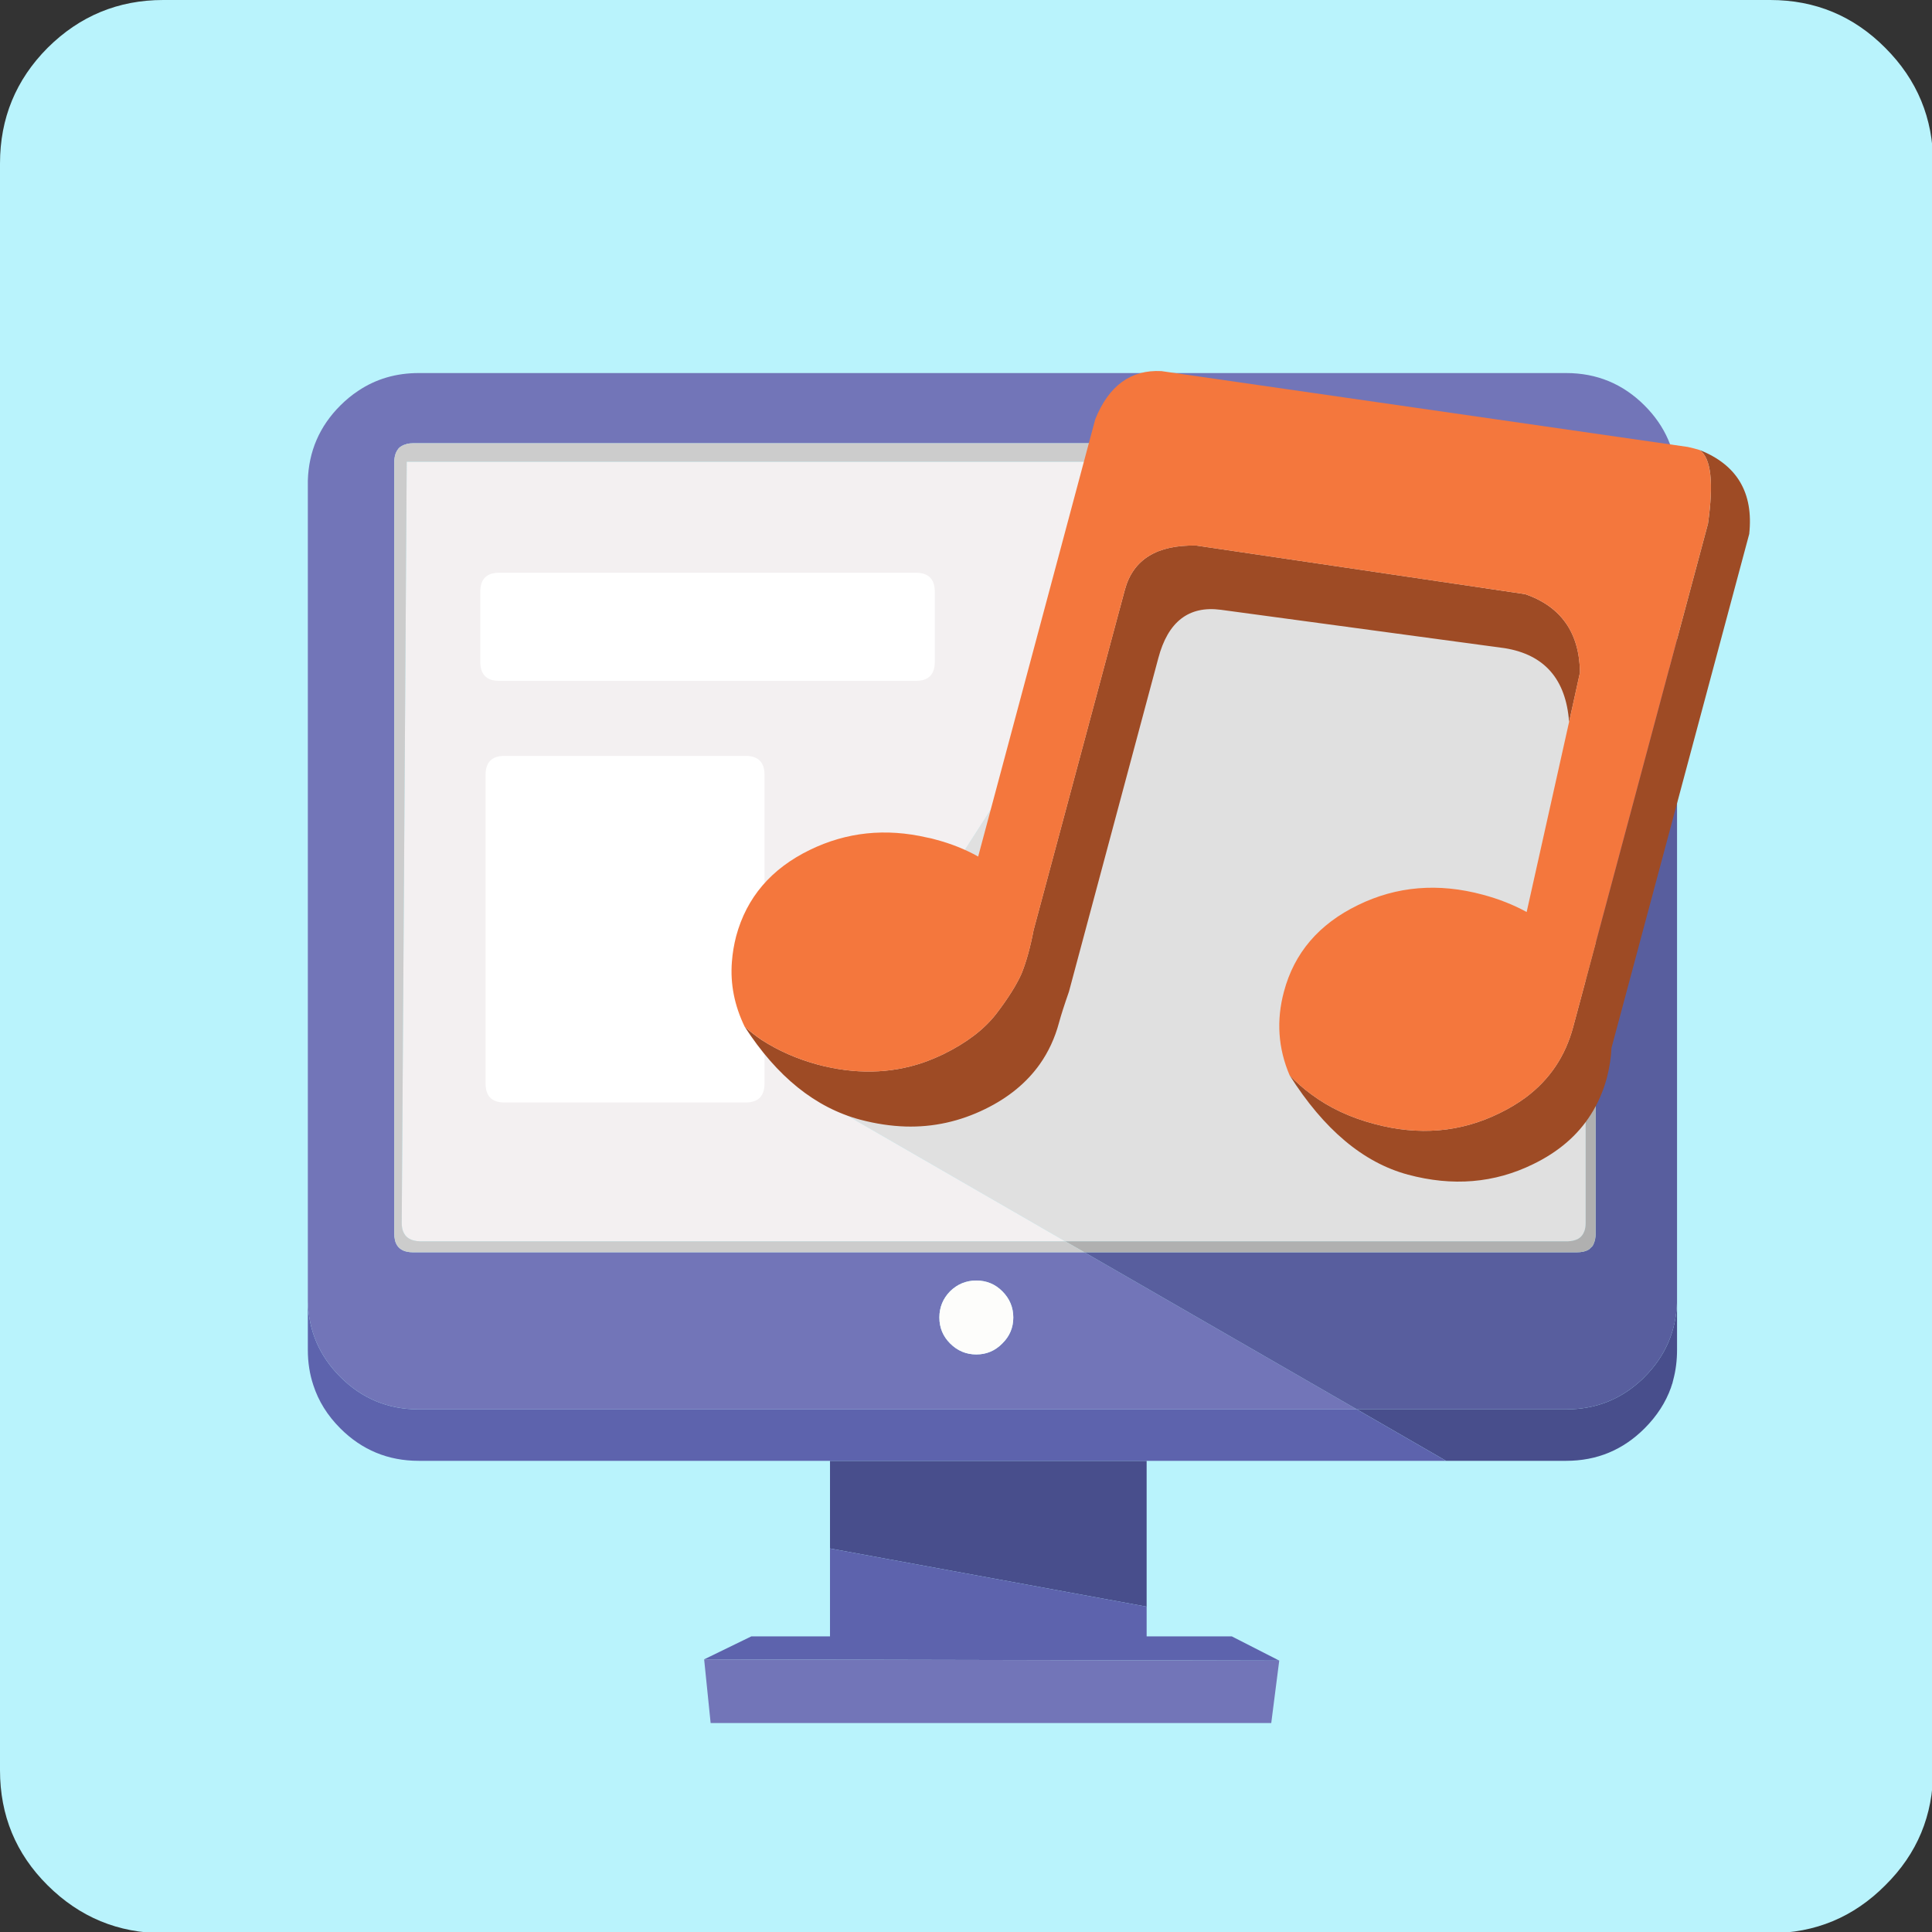
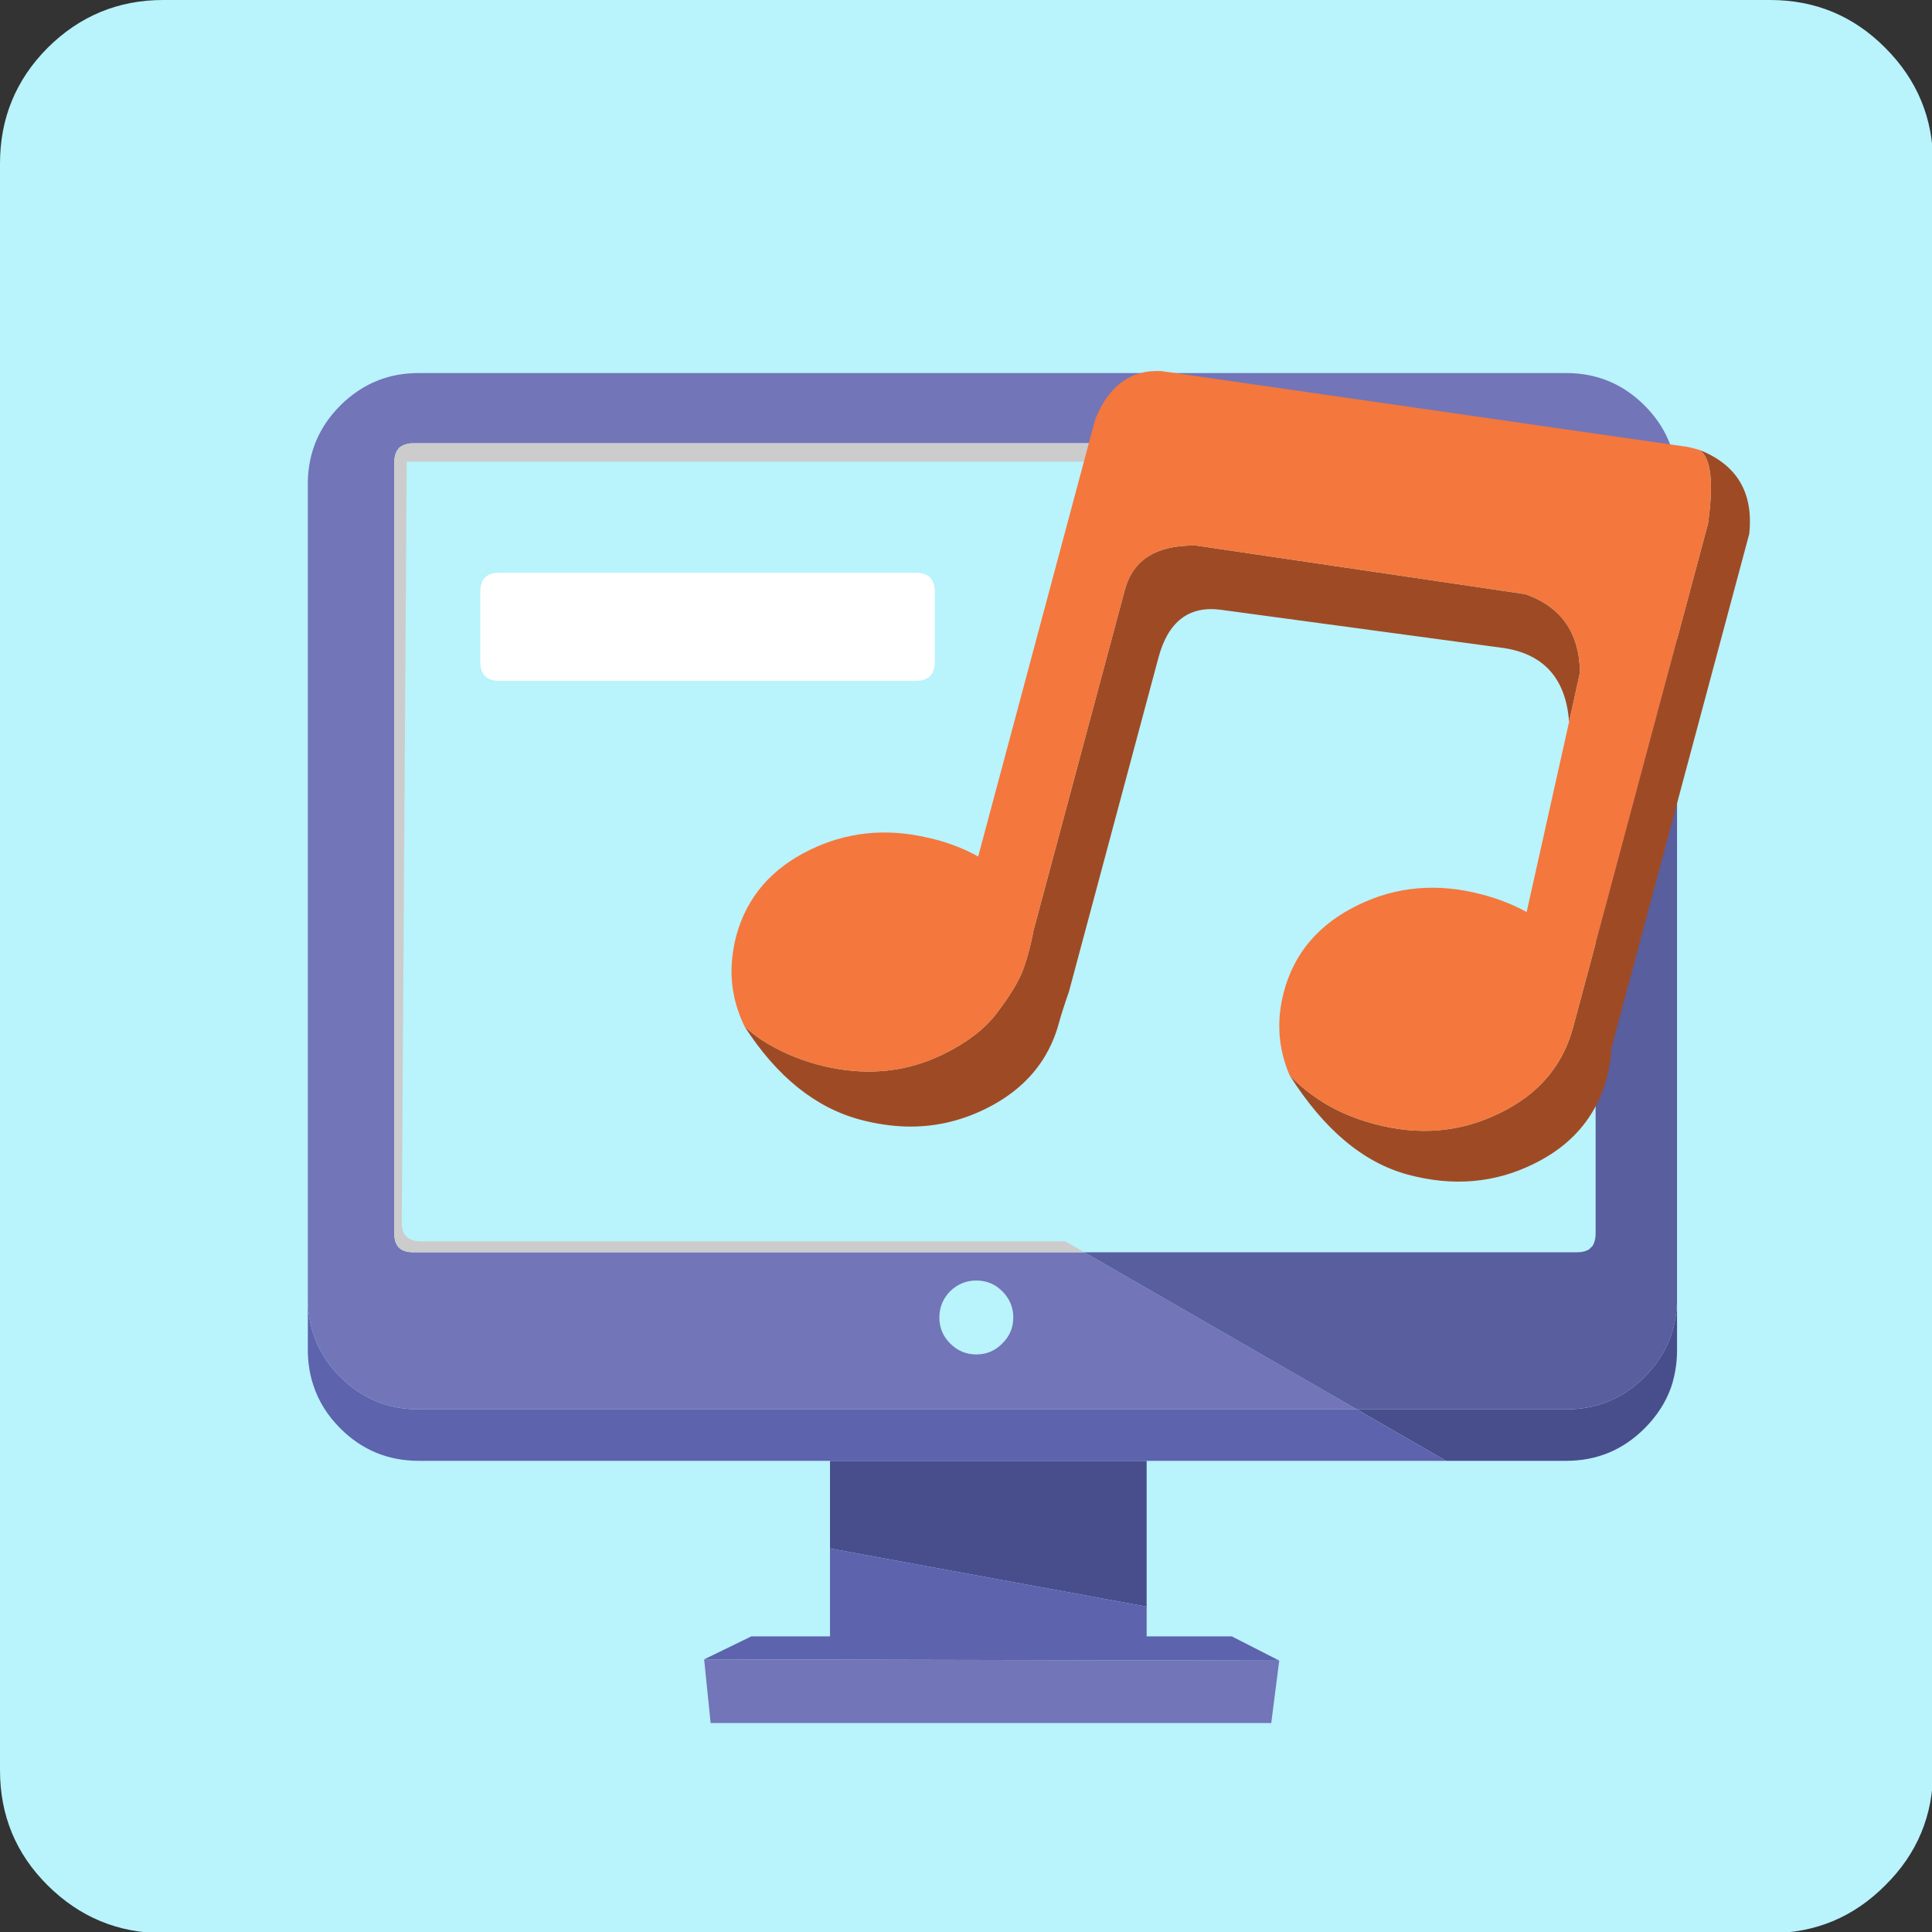
<svg xmlns="http://www.w3.org/2000/svg" xmlns:xlink="http://www.w3.org/1999/xlink" version="1.1" preserveAspectRatio="none" x="0px" y="0px" width="335px" height="335px" viewBox="0 0 335 335">
  <rect x="0" y="0" width="335" height="335" fill="#333333" stroke="none" />
  <defs>
    <g id="Layer0_0_MEMBER_0_FILL">
      <path fill="#B9F3FC" stroke="none" d=" M 1195.45 182.3 Q 1195.45 170.55 1187.15 162.25 1178.9 153.95 1167.2 153.95 L 888.55 153.95 Q 876.85 153.95 868.5 162.25 860.25 170.55 860.25 182.3 L 860.25 460.9 Q 860.25 472.65 868.5 480.85 876.85 489.15 888.55 489.15 L 1167.2 489.15 Q 1178.9 489.15 1187.15 480.85 1195.45 472.65 1195.45 460.9 L 1195.45 182.3 Z" />
    </g>
    <g id="Layer0_0_MEMBER_1_FILL">
      <path fill="#484E8C" stroke="none" d=" M 2206.95 1083.8 Q 2207.05 1083.4 2207.15 1083 2207.9 1080.2 2207.9 1077.05 L 2207.9 1067.4 Q 2207.65 1076.2 2201.4 1082.45 2201.1 1082.75 2200.85 1083 2194.5 1088.95 2185.7 1088.95 L 2143.8 1088.95 2161.65 1099.25 2185.7 1099.25 Q 2194.9 1099.25 2201.4 1092.75 2205.1 1089.05 2206.7 1084.55 2206.75 1084.3 2206.85 1084.1 2206.85 1083.95 2206.95 1083.8 M 2101.7 1128.45 L 2101.7 1099.25 2038.3 1099.25 2038.3 1116.8 2101.7 1128.45 Z" />
      <path fill="#5D63AD" stroke="none" d=" M 2022.55 1134.4 L 2013.1 1139 2128.25 1139.25 2118.75 1134.4 2101.7 1134.4 2101.7 1128.45 2038.3 1116.8 2038.3 1134.4 2022.55 1134.4 M 1933.75 1077.05 Q 1933.75 1080.8 1934.85 1084.1 1936.4 1088.9 1940.25 1092.75 1946.75 1099.25 1955.95 1099.25 L 2038.3 1099.25 2101.7 1099.25 2161.65 1099.25 2143.8 1088.95 1955.95 1088.95 Q 1946.75 1088.95 1940.25 1082.45 1934 1076.2 1933.75 1067.4 L 1933.75 1077.05 Z" />
      <path fill="#7275B8" stroke="none" d=" M 2013.1 1139 L 2014.4 1151.75 2126.65 1151.75 2128.25 1139.25 2013.1 1139 M 1943.85 885 Q 1941.95 886.25 1940.25 887.95 1934 894.2 1933.75 903 L 1933.75 1067.4 Q 1934 1076.2 1940.25 1082.45 1946.75 1088.95 1955.95 1088.95 L 2143.8 1088.95 2089.25 1057.5 1954.85 1057.5 Q 1951.8 1057.5 1951.2 1055.1 1951.05 1054.45 1951.05 1053.7 L 1951.05 899.2 Q 1951.1 897.55 1951.85 896.65 1951.9 896.55 1951.95 896.5 1952.25 896.2 1952.65 896 1953 895.8 1953.45 895.7 L 1953.55 895.6 1953.55 895.65 Q 1954.15 895.5 1954.85 895.5 L 2187.8 895.5 Q 2188.75 895.5 2189.45 895.75 2189.95 895.9 2190.35 896.2 2191.55 897.1 2191.6 899.2 L 2191.6 934.15 2207.9 941.1 2207.9 903 Q 2207.65 894.2 2201.4 887.95 2194.9 881.45 2185.7 881.45 L 1955.95 881.45 Q 1949.15 881.45 1943.85 885 M 2062.35 1075.75 Q 2060.2 1073.6 2060.2 1070.55 2060.2 1067.5 2062.35 1065.3 2064.55 1063.15 2067.6 1063.15 2070.65 1063.15 2072.8 1065.3 2075 1067.5 2075 1070.55 2075 1073.6 2072.8 1075.75 2070.65 1077.95 2067.6 1077.95 2064.55 1077.95 2062.35 1075.75 Z" />
      <path fill="#585E9E" stroke="none" d=" M 2207.9 941.1 L 2191.6 934.15 2191.6 1053.7 Q 2191.6 1054.3 2191.5 1054.85 2191.35 1055.6 2191 1056.2 2190.85 1056.4 2190.65 1056.55 2190.5 1056.7 2190.3 1056.9 2189.35 1057.5 2187.8 1057.5 L 2089.25 1057.5 2143.8 1088.95 2185.7 1088.95 Q 2194.5 1088.95 2200.85 1083 2201.1 1082.75 2201.4 1082.45 2207.65 1076.2 2207.9 1067.4 L 2207.9 941.1 Z" />
-       <path fill="#F3F0F1" stroke="none" d=" M 2189.6 933.3 L 2189.6 899.2 1953.55 899.2 1952.55 1051.65 Q 1952.55 1052.55 1952.8 1053.25 1953.5 1055.2 1956.15 1055.3 L 2085.4 1055.3 2034 1025.65 2099.3 924 Q 2109.55 905.9 2116.6 902.3 L 2189.6 933.3 Z" />
-       <path fill="#E0E0E0" stroke="none" d=" M 2189.6 934.15 L 2189.6 933.3 2116.6 902.3 Q 2109.55 905.9 2099.3 924 L 2034 1025.65 2085.4 1055.3 2186 1055.3 Q 2187.2 1055.25 2188 1054.85 2188.95 1054.35 2189.35 1053.25 2189.6 1052.55 2189.6 1051.65 L 2189.6 934.15 Z" />
-       <path fill="#B0B0B0" stroke="none" d=" M 2191.6 934.15 L 2189.6 934.15 2189.6 1051.65 Q 2189.6 1052.55 2189.35 1053.25 2188.95 1054.35 2188 1054.85 2187.2 1055.25 2186 1055.3 L 2085.4 1055.3 2089.25 1057.5 2187.8 1057.5 Q 2189.35 1057.5 2190.3 1056.9 2190.5 1056.7 2190.65 1056.55 2190.85 1056.4 2191 1056.2 2191.35 1055.6 2191.5 1054.85 2191.6 1054.3 2191.6 1053.7 L 2191.6 934.15 Z" />
      <path fill="#CCCCCC" stroke="none" d=" M 2189.45 895.75 Q 2188.75 895.5 2187.8 895.5 L 1954.85 895.5 Q 1954.15 895.5 1953.55 895.65 L 1953.55 895.6 1953.45 895.7 Q 1953 895.8 1952.65 896 1952.25 896.2 1951.95 896.5 1951.9 896.55 1951.85 896.65 1951.1 897.55 1951.05 899.2 L 1951.05 1053.7 Q 1951.05 1054.45 1951.2 1055.1 1951.8 1057.5 1954.85 1057.5 L 2089.25 1057.5 2085.4 1055.3 1956.15 1055.3 Q 1953.5 1055.2 1952.8 1053.25 1952.55 1052.55 1952.55 1051.65 L 1953.55 899.2 2189.6 899.2 2189.6 933.3 2189.6 934.15 2191.6 934.15 2191.6 899.2 Q 2191.55 897.1 2190.35 896.2 2189.95 895.9 2189.45 895.75 Z" />
-       <path fill="#FDFDFB" stroke="none" d=" M 2060.2 1070.55 Q 2060.2 1073.6 2062.35 1075.75 2064.55 1077.95 2067.6 1077.95 2070.65 1077.95 2072.8 1075.75 2075 1073.6 2075 1070.55 2075 1067.5 2072.8 1065.3 2070.65 1063.15 2067.6 1063.15 2064.55 1063.15 2062.35 1065.3 2060.2 1067.5 2060.2 1070.55 Z" />
    </g>
    <g id="Layer0_0_MEMBER_1_MEMBER_0_FILL">
-       <path fill="#FFFFFF" stroke="none" d=" M 911.85 458.9 Q 911.85 455.1 908.05 455.1 L 859.8 455.1 Q 856 455.1 856 458.9 L 856 520.7 Q 856 524.5 859.8 524.5 L 908.05 524.5 Q 911.85 524.5 911.85 520.7 L 911.85 458.9 Z" />
-     </g>
+       </g>
    <g id="Layer0_0_MEMBER_1_MEMBER_1_FILL">
      <path fill="#9E4B25" stroke="none" d=" M 1120.4 414.7 Q 1124 417.25 1122.15 430.25 L 1096.95 524.35 Q 1094.55 533.35 1093.7 536.45 1091.25 545.6 1083.8 551.2 1081.25 553.1 1078.15 554.6 1065.85 560.65 1051.75 556.85 1044.15 554.85 1038.45 550.6 1036 548.8 1033.9 546.6 1044.75 563.75 1058.85 567.55 1073 571.35 1085.25 565.35 1093.3 561.45 1097.45 554.85 1099.65 551.4 1100.8 547.2 1101.65 543.95 1101.8 540.8 L 1130.85 432.4 Q 1132.25 419.4 1120.4 414.7 M 960.85 542.15 Q 958.65 543.2 956.5 543.95 946.1 547.45 934.4 544.35 927.8 542.55 922.55 539.15 920.7 537.9 918.95 536.35 929.15 552.15 943.3 555.95 948.2 557.25 952.9 557.4 961.65 557.65 969.7 553.7 977.05 550.1 981.2 544.25 983.95 540.35 985.25 535.5 985.9 533.1 987.35 528.95 L 1006.2 458.6 Q 1009.25 447.05 1019.4 448.4 L 1079.3 456.5 Q 1091.85 458.55 1092.85 472.05 L 1095.15 461.6 Q 1094.95 449.05 1083.6 445.1 L 1014.2 434.85 Q 1001.75 434.6 999.15 444.15 L 979.9 515.95 Q 978.85 521.45 977.35 525.15 975.75 528.75 972 533.65 968.2 538.55 960.85 542.15 Z" />
      <path fill="#F4773D" stroke="none" d=" M 957.45 496.45 Q 944.3 493.4 932.7 499.05 920.45 505 917.15 517.25 916.45 519.95 916.25 522.65 915.7 529.65 918.95 536.35 920.7 537.9 922.55 539.15 927.8 542.55 934.4 544.35 946.1 547.45 956.5 543.95 958.65 543.2 960.85 542.15 968.2 538.55 972 533.65 975.75 528.75 977.35 525.15 978.85 521.45 979.9 515.95 L 999.15 444.15 Q 1001.75 434.6 1014.2 434.85 L 1083.6 445.1 Q 1094.95 449.05 1095.15 461.6 L 1092.85 472.05 1083.9 512.15 Q 1079.7 509.85 1074.65 508.5 1060.55 504.7 1048.3 510.7 1035.95 516.7 1032.7 528.95 1030.25 538.05 1033.9 546.6 1036 548.8 1038.45 550.6 1044.15 554.85 1051.75 556.85 1065.85 560.65 1078.15 554.6 1081.25 553.1 1083.8 551.2 1091.25 545.6 1093.7 536.45 1094.55 533.35 1096.95 524.35 L 1122.15 430.25 Q 1124 417.25 1120.4 414.7 1119.25 414.35 1117.9 414.05 L 1006.85 398.05 Q 997.2 397.55 992.9 408.2 L 968.2 500.45 Q 964.1 498.15 959.15 496.85 958.3 496.6 957.45 496.45 Z" />
    </g>
    <g id="Layer0_0_MEMBER_1_MEMBER_2_FILL">
      <path fill="#FFFFFF" stroke="none" d=" M 939.95 442.1 Q 943.75 442.1 943.75 438.3 L 943.75 424.25 Q 943.75 420.45 939.95 420.45 L 856.55 420.45 Q 852.75 420.45 852.75 424.25 L 852.75 438.3 Q 852.75 442.1 856.55 442.1 L 939.95 442.1 Z" />
    </g>
  </defs>
  <g transform="matrix( 1, 0, 0, 1, -860.25,-153.95) ">
    <use xlink:href="#Layer0_0_MEMBER_0_FILL" />
  </g>
  <g transform="matrix( 0.866, 0, 0, 0.866, -1621.25,-698.65) ">
    <use xlink:href="#Layer0_0_MEMBER_1_FILL" />
  </g>
  <g transform="matrix( 0.866, 0, 0, 0.866, -657.1,-263.05) ">
    <use xlink:href="#Layer0_0_MEMBER_1_MEMBER_0_FILL" />
  </g>
  <g transform="matrix( 0.822, 0, 0, 0.822, -626.25,-262.85) ">
    <use xlink:href="#Layer0_0_MEMBER_1_MEMBER_1_FILL" />
  </g>
  <g transform="matrix( 0.866, 0, 0, 0.866, -655.2,-264.8) ">
    <use xlink:href="#Layer0_0_MEMBER_1_MEMBER_2_FILL" />
  </g>
</svg>